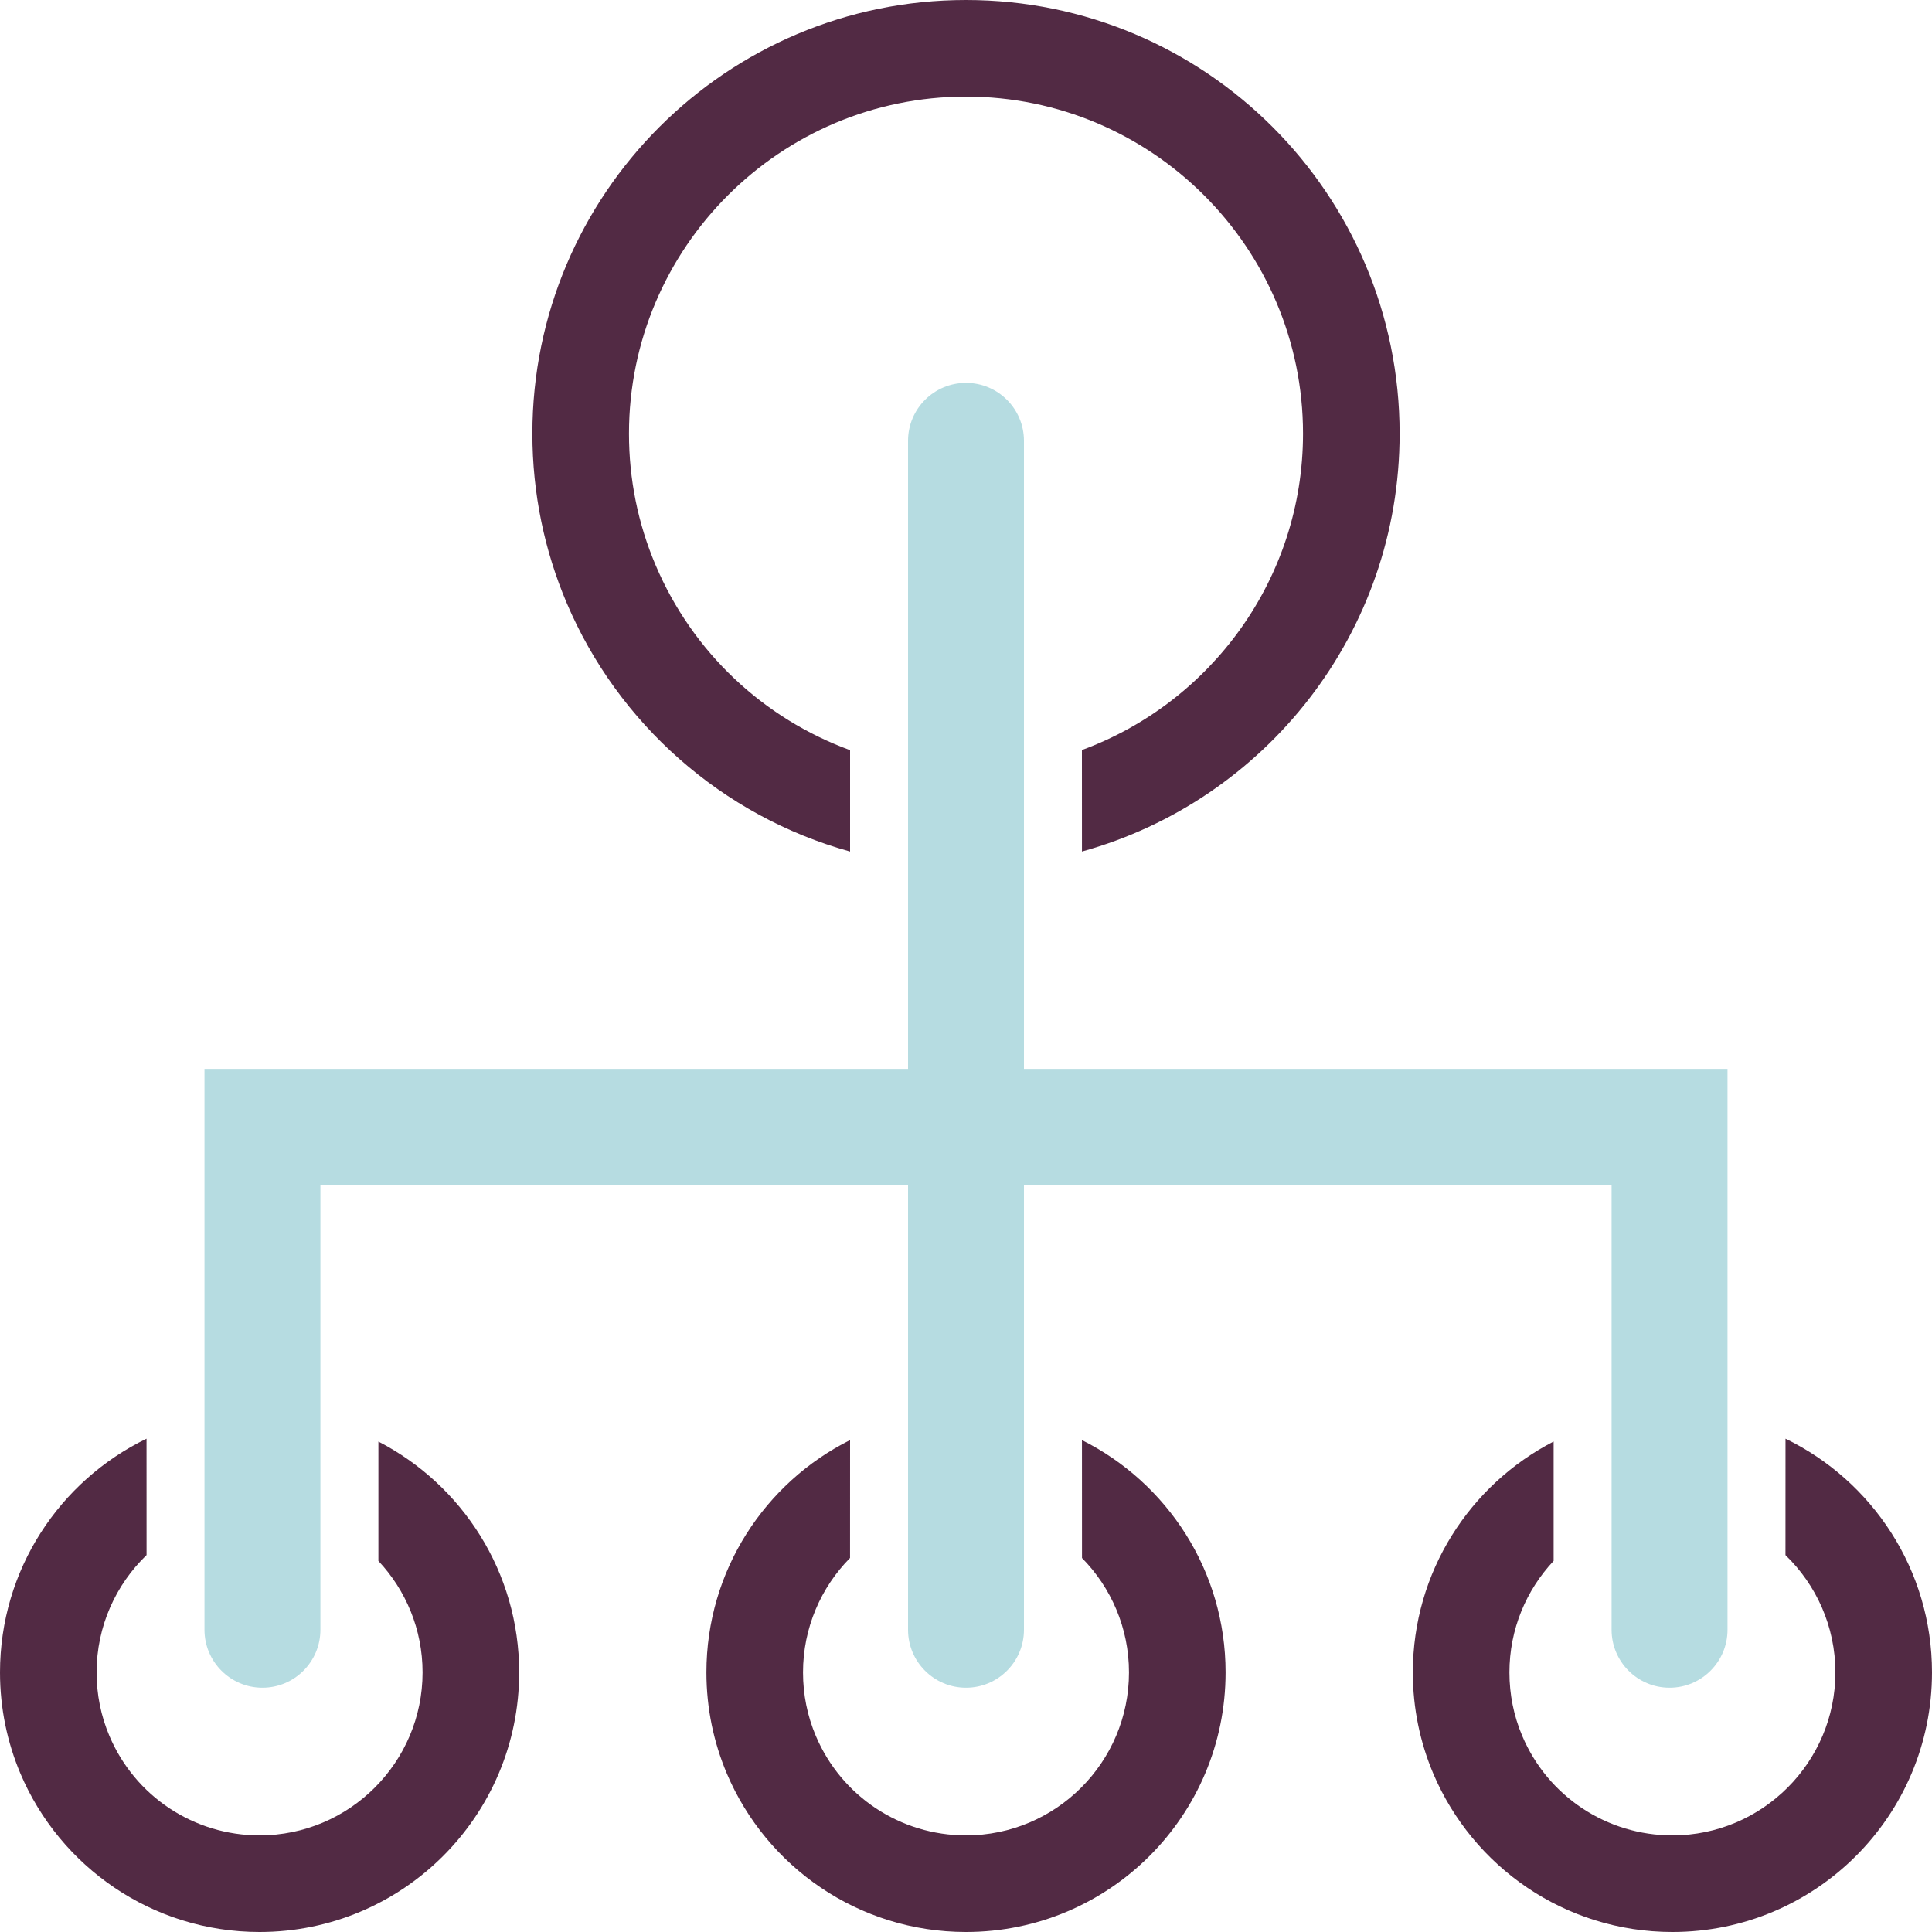
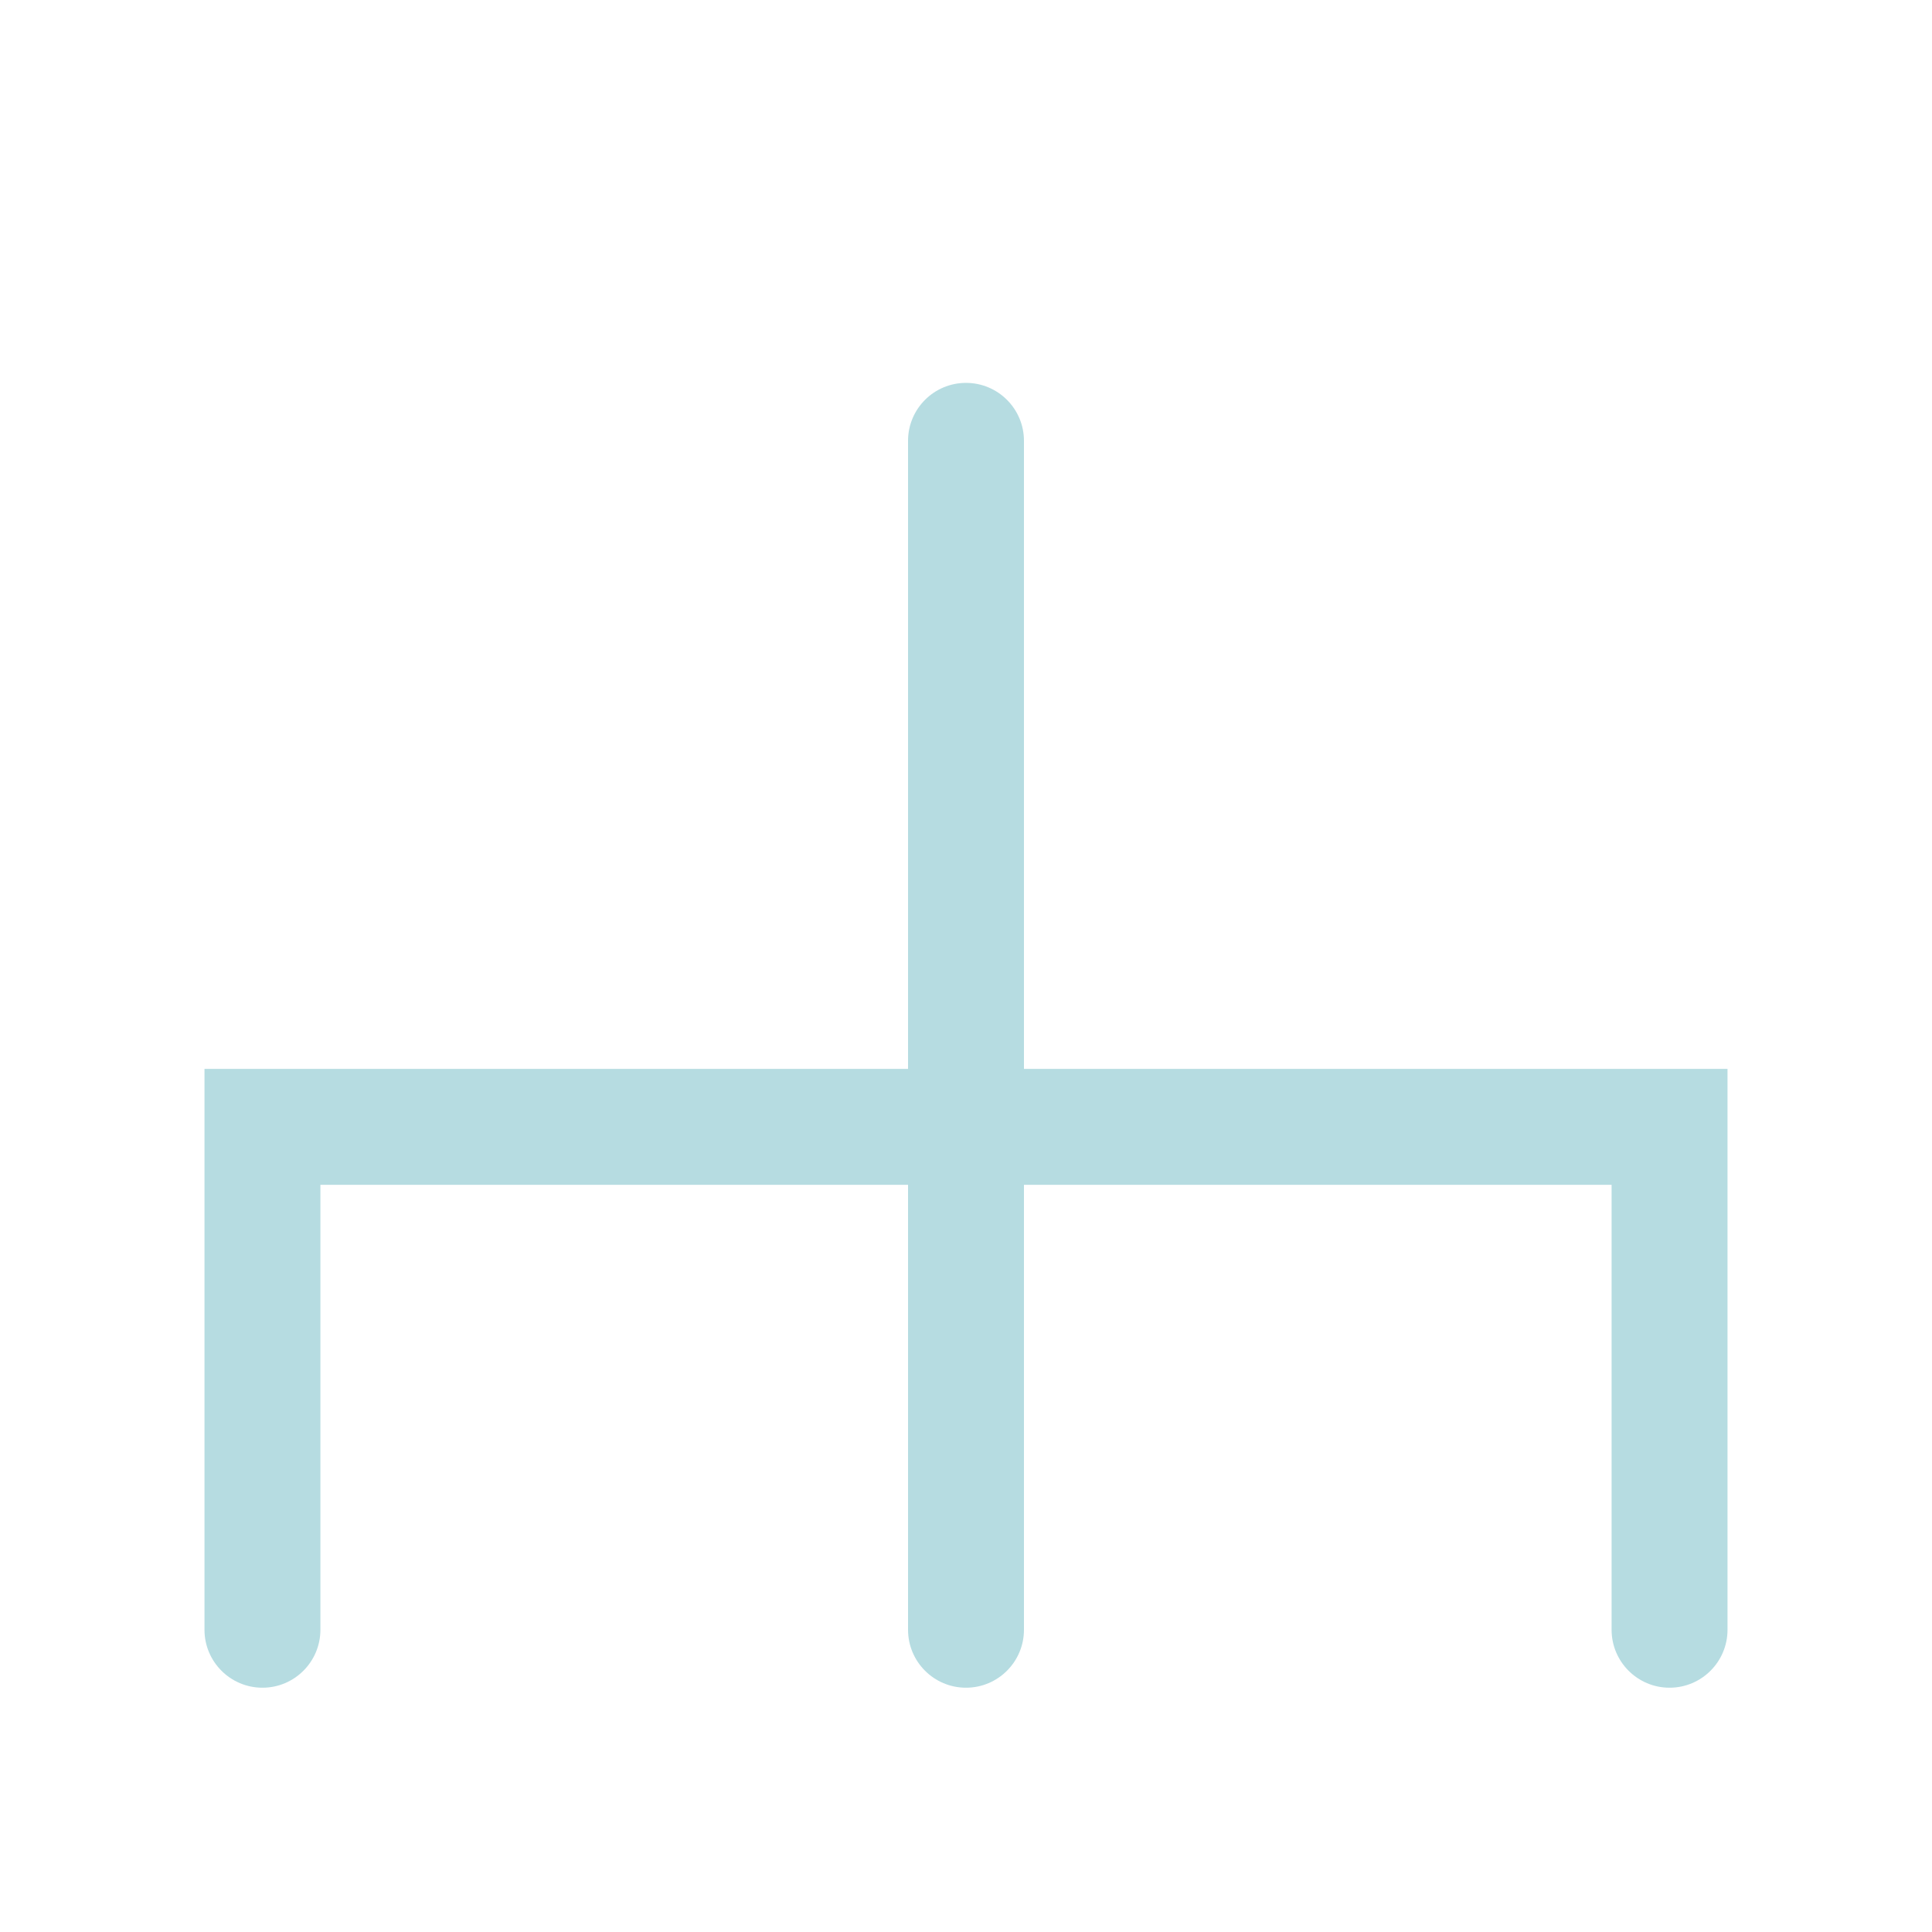
<svg xmlns="http://www.w3.org/2000/svg" width="50px" height="50px" viewBox="0 0 50 50" version="1.1">
  <title>Icon/Empowerment</title>
  <g id="Icon/Empowerment" stroke="none" stroke-width="1" fill="none" fill-rule="evenodd">
    <g id="Group-14" transform="translate(0, 0)">
-       <path d="M3.792,37.233 L3.793,40.245 C2.996,41.013 2.5,42.09 2.5,43.282 C2.5,43.854 2.612,44.408 2.832,44.927 C3.495,46.49 5.02,47.5 6.718,47.5 C9.044,47.5 10.936,45.608 10.936,43.282 C10.936,42.167 10.502,41.152 9.793,40.397 L9.793,37.307 C11.956,38.423 13.436,40.68 13.436,43.282 C13.436,46.993 10.428,50 6.718,50 C3.937,50 1.552,48.311 0.53,45.903 C0.189,45.098 0,44.212 0,43.282 C0,40.62 1.548,38.32 3.792,37.233 Z M28.001,37.27 C30.205,38.372 31.718,40.65 31.718,43.282 C31.718,46.993 28.71,50 25,50 C22.219,50 19.834,48.311 18.812,45.903 C18.471,45.098 18.282,44.212 18.282,43.282 C18.282,40.65 19.796,38.371 22,37.269 L21.999,40.32 C21.247,41.082 20.782,42.128 20.782,43.282 C20.782,43.854 20.894,44.408 21.114,44.927 C21.777,46.49 23.302,47.5 25,47.5 C27.326,47.5 29.218,45.608 29.218,43.282 C29.218,42.129 28.753,41.083 28.002,40.321 Z M46.209,37.233 C48.453,38.321 50,40.621 50,43.282 C50,46.993 46.992,50 43.282,50 C40.501,50 38.116,48.311 37.094,45.903 C36.753,45.098 36.564,44.212 36.564,43.282 C36.564,40.679 38.044,38.422 40.208,37.306 L40.208,40.396 C39.499,41.151 39.064,42.166 39.064,43.282 C39.064,43.854 39.176,44.408 39.396,44.927 C40.059,46.49 41.584,47.5 43.282,47.5 C45.608,47.5 47.5,45.608 47.5,43.282 C47.5,42.091 47.004,41.014 46.208,40.246 Z M25,0 C31.198,0 36.222,5.024 36.222,11.222 C36.222,16.38 32.741,20.725 28.001,22.037 L28,19.411 C31.336,18.185 33.722,14.977 33.722,11.222 C33.722,6.412 29.809,2.5 25,2.5 C20.191,2.5 16.278,6.412 16.278,11.222 C16.278,12.403 16.51,13.548 16.966,14.623 C17.929,16.894 19.772,18.599 22,19.414 L22,22.038 C18.687,21.121 15.988,18.722 14.664,15.599 C14.094,14.254 13.778,12.775 13.778,11.222 C13.778,5.024 18.802,0 25,0 Z" id="Combined-Shape" fill="#522A44" />
      <path d="M25,9.909 C25.828,9.909 26.5,10.58 26.5,11.409 L26.5,27.662 L44.708,27.662 L44.708,42.178 C44.708,43.006 44.036,43.678 43.208,43.678 C42.38,43.678 41.708,43.006 41.708,42.178 L41.708,30.662 L26.5,30.662 L26.5,42.178 C26.5,43.006 25.828,43.678 25,43.678 C24.172,43.678 23.5,43.006 23.5,42.178 L23.5,30.662 L8.292,30.662 L8.292,42.178 C8.292,43.006 7.62,43.678 6.792,43.678 C5.964,43.678 5.292,43.006 5.292,42.178 L5.292,27.662 L23.5,27.662 L23.5,11.409 C23.5,10.58 24.172,9.909 25,9.909" id="Path" fill="#B6DCE1" />
    </g>
  </g>
</svg>